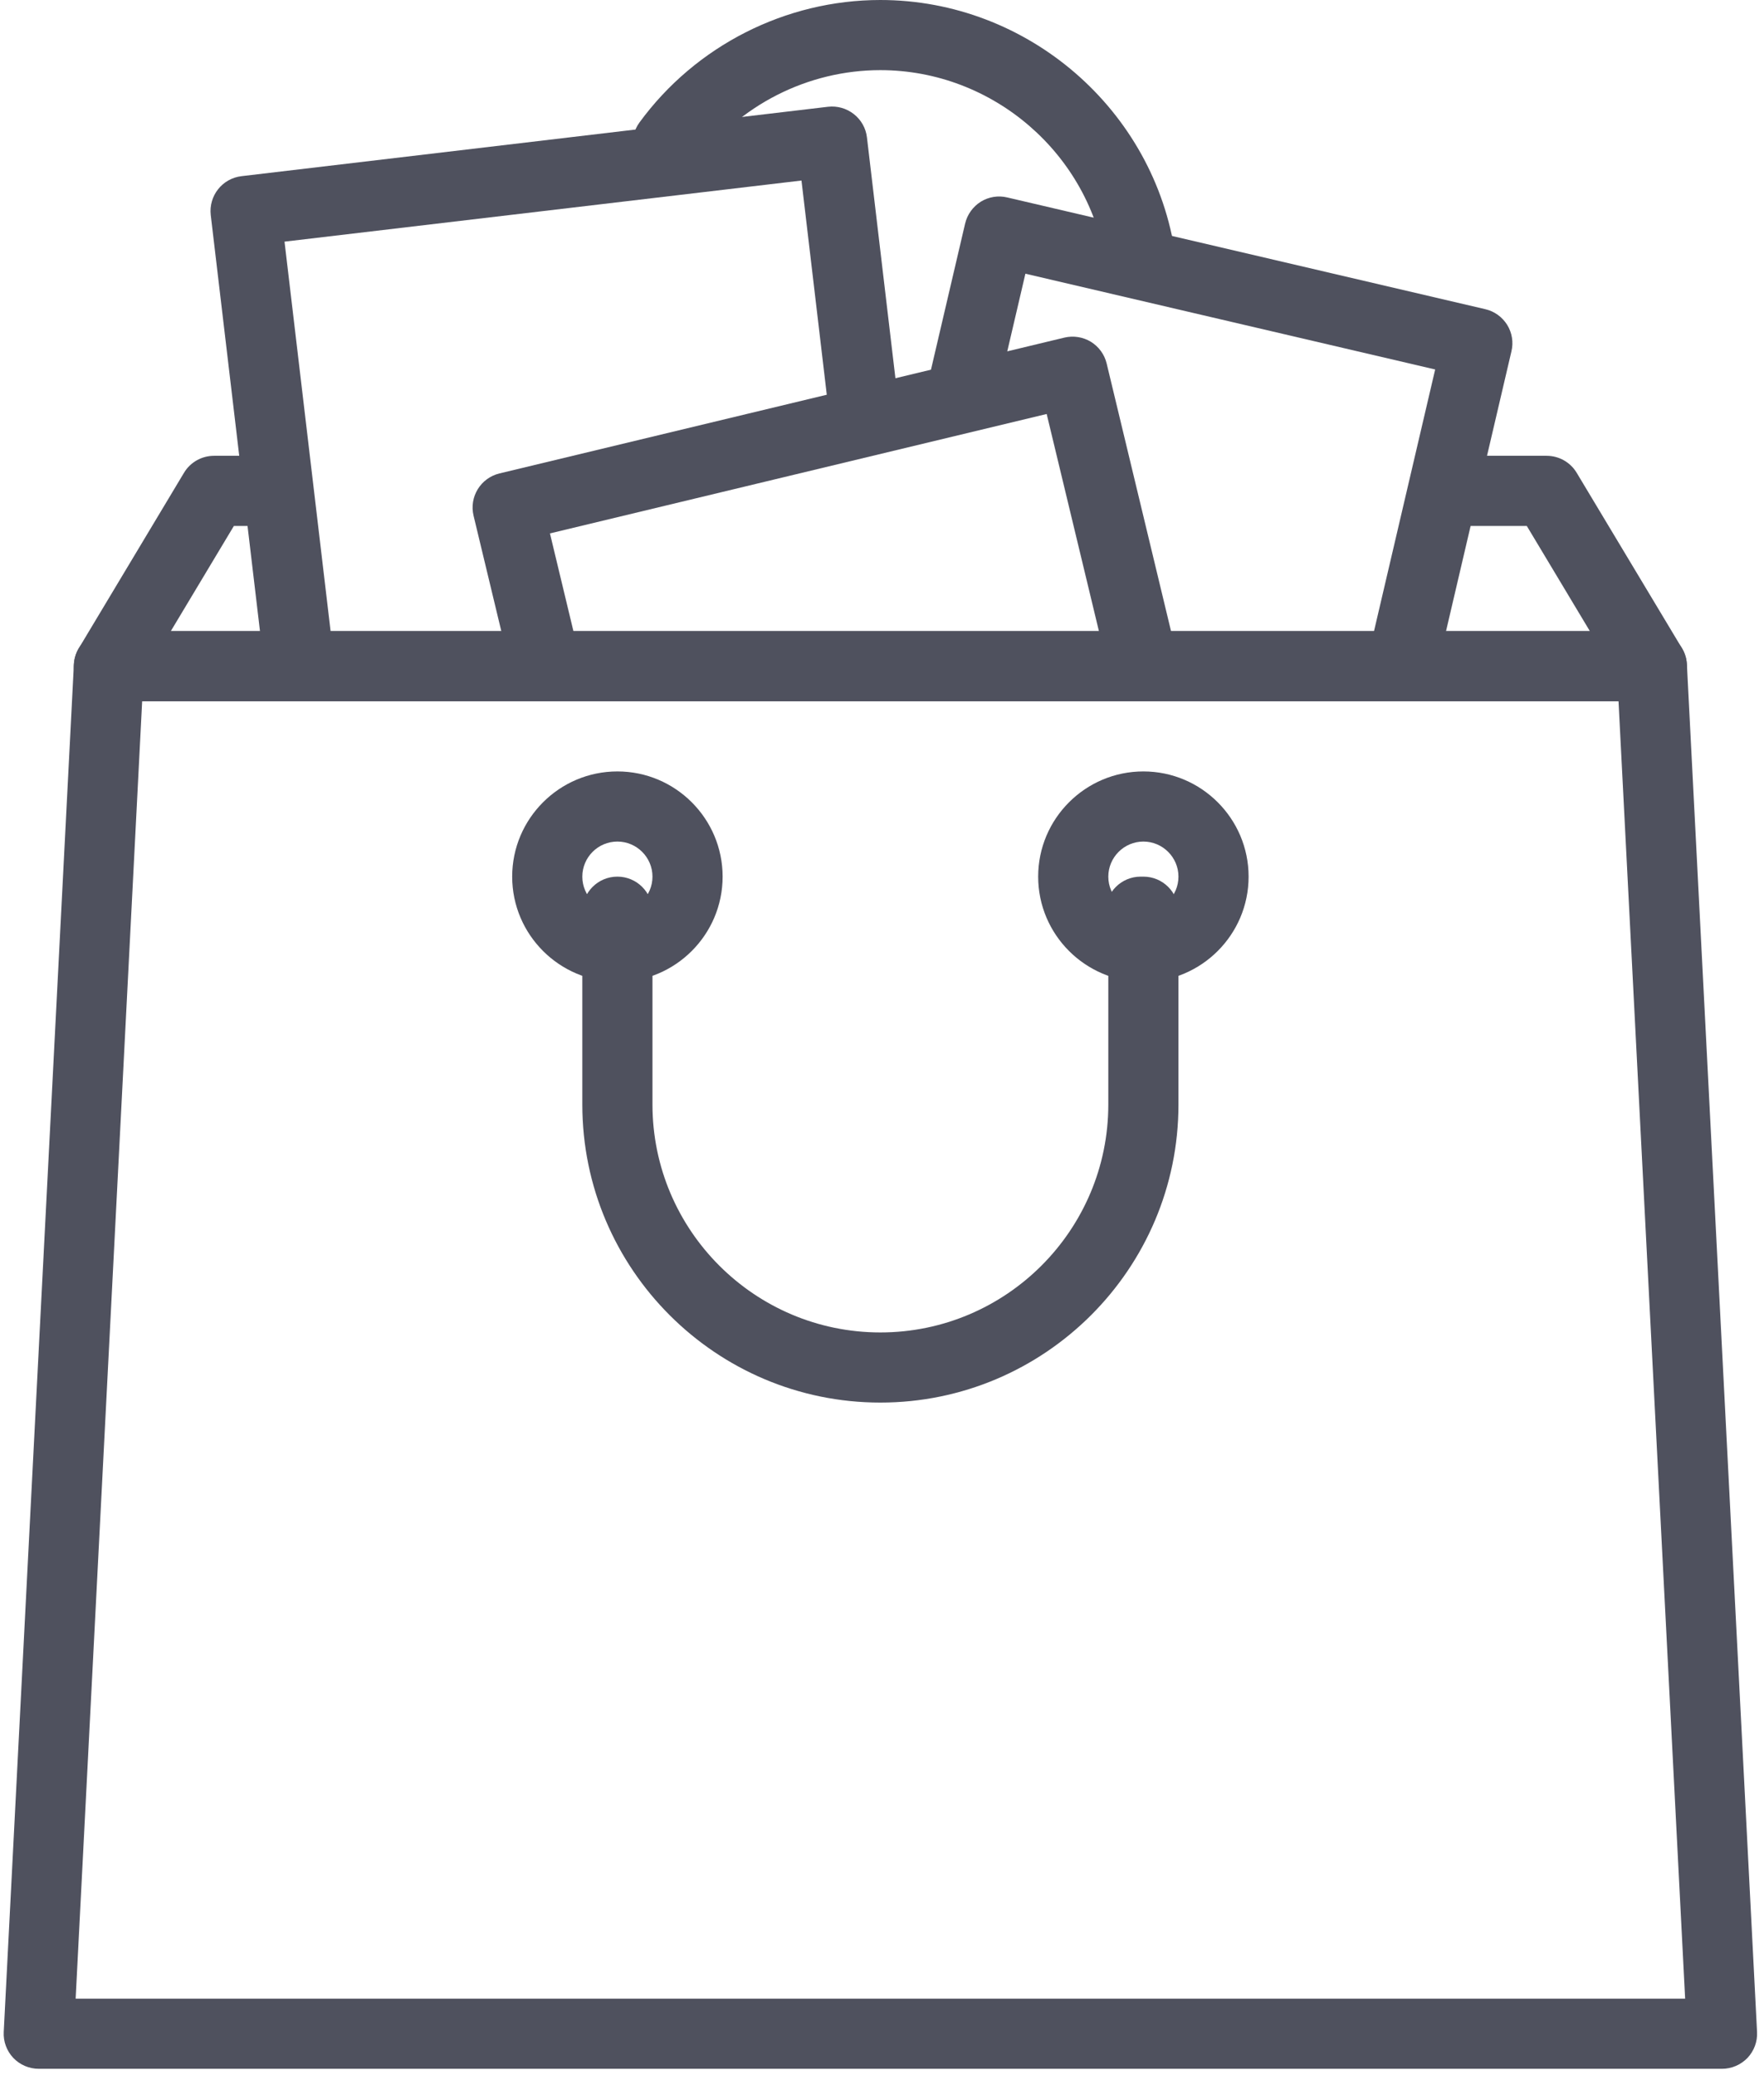
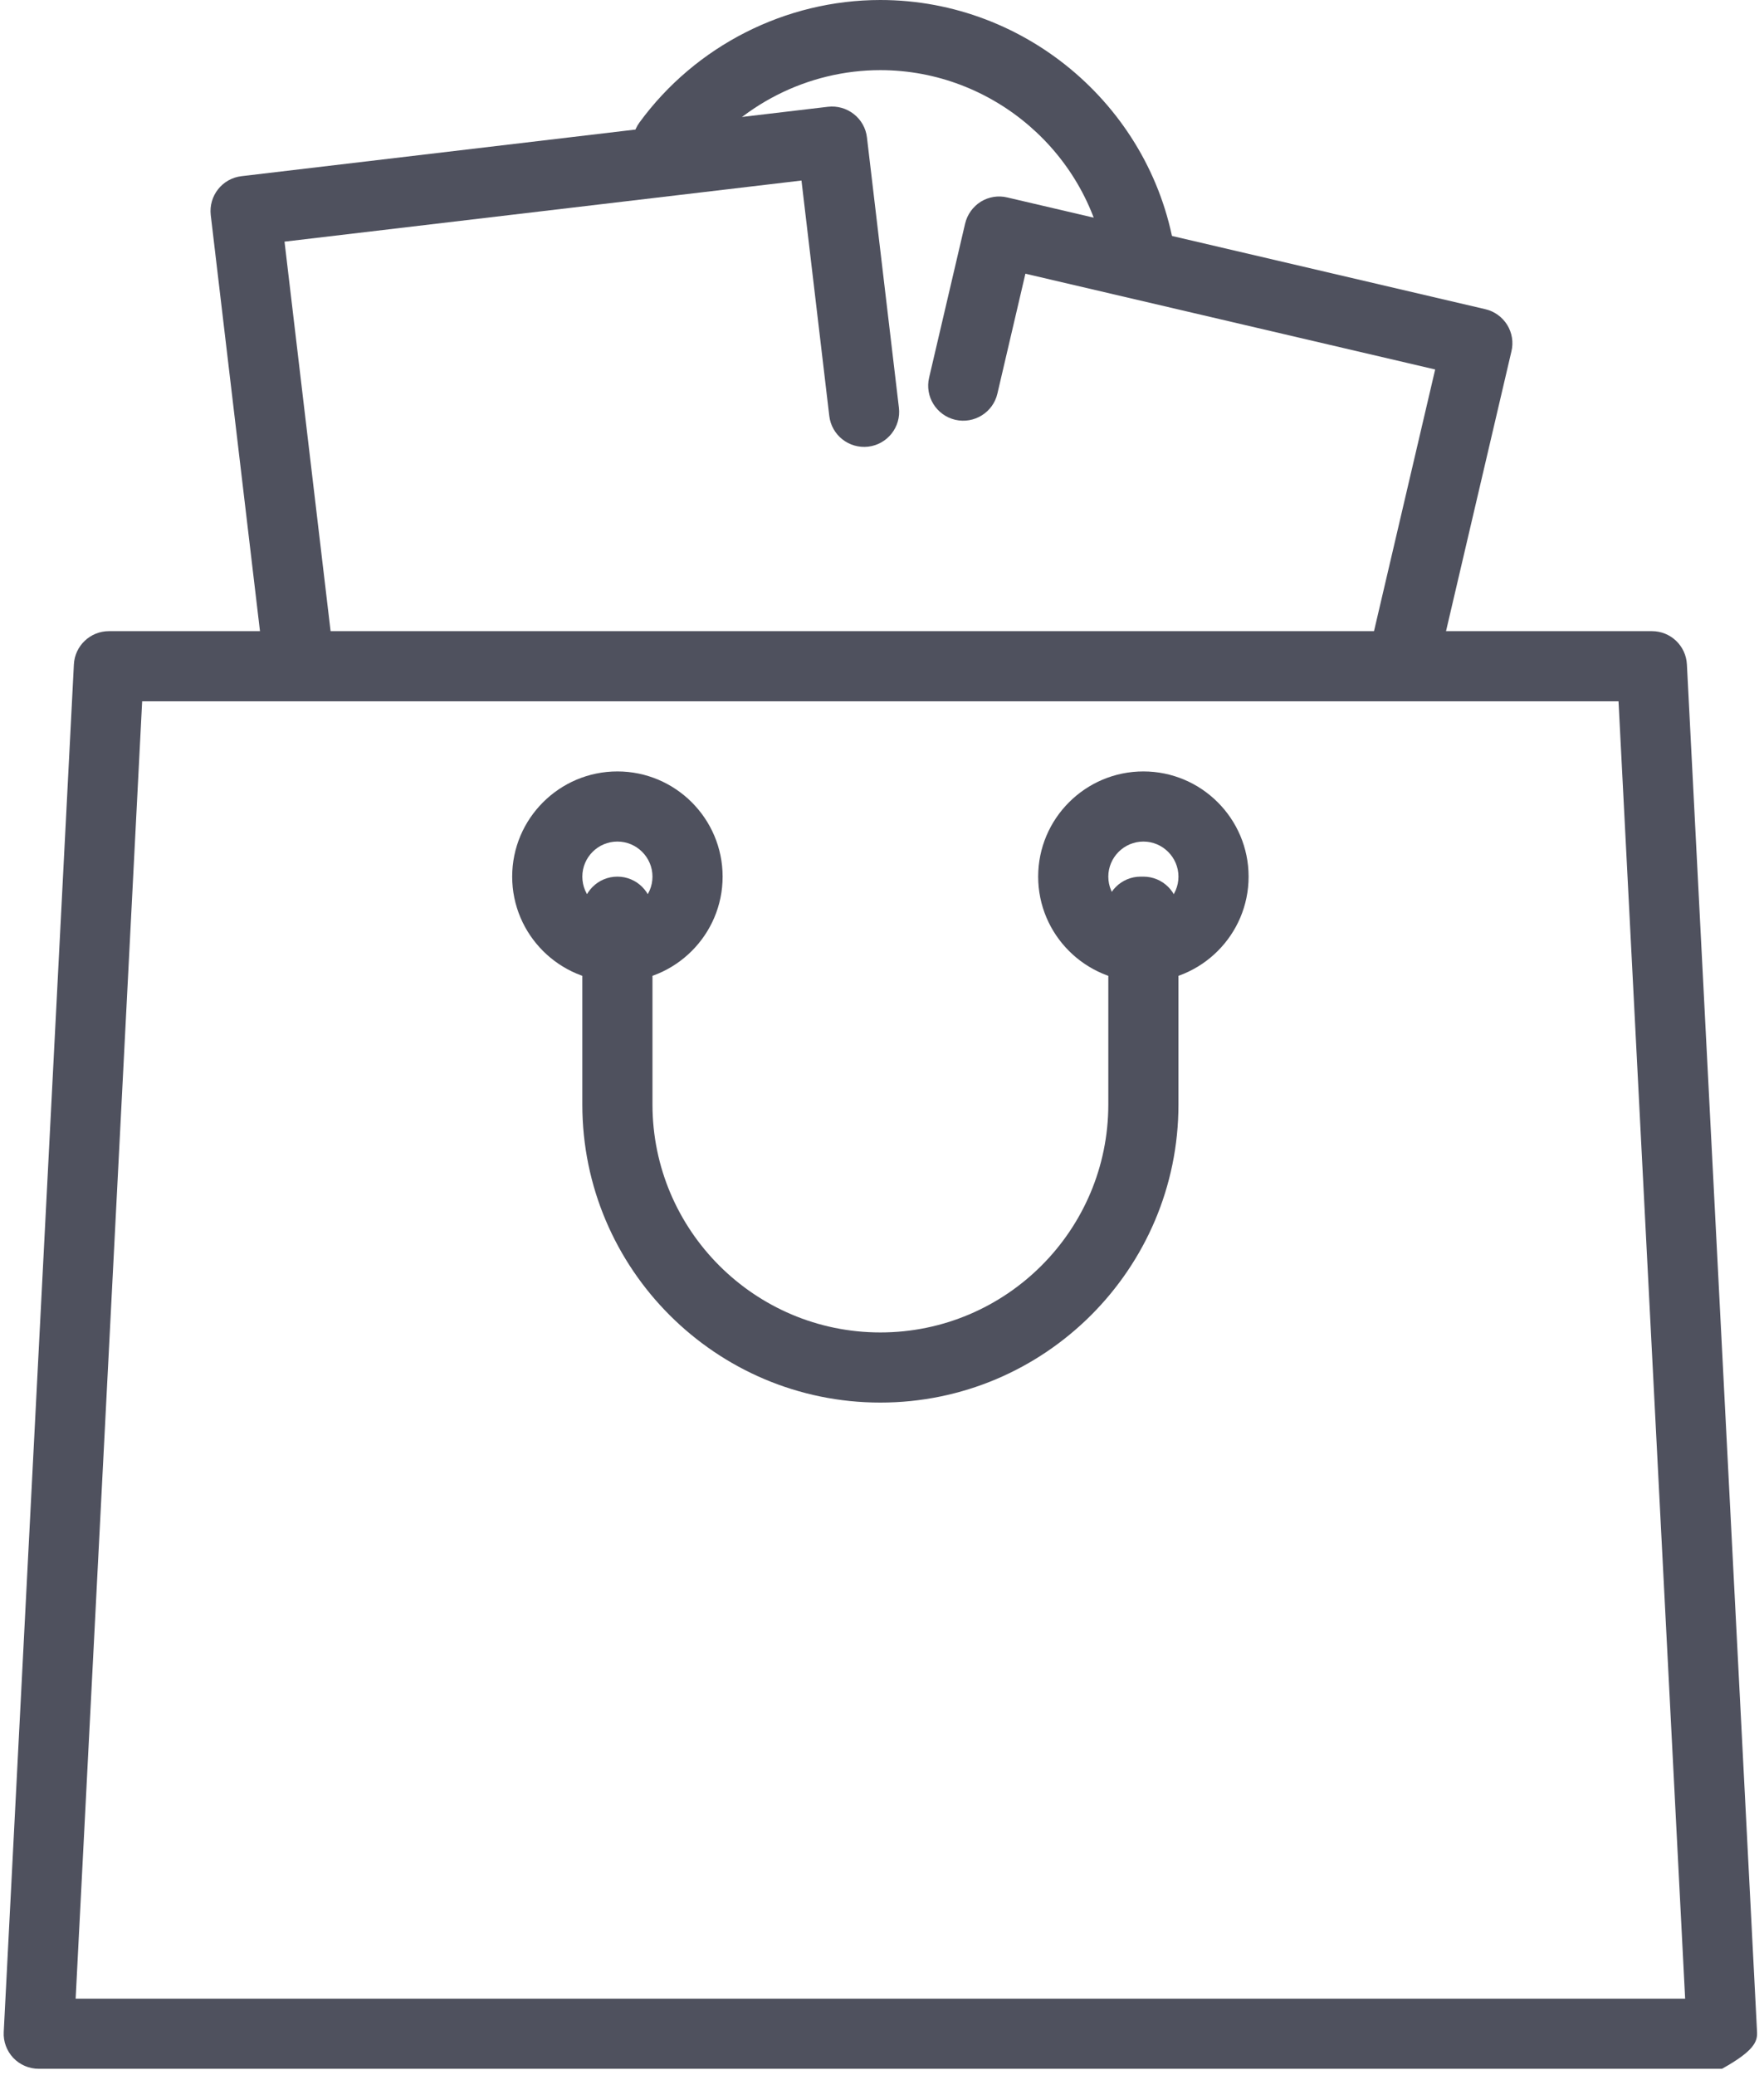
<svg xmlns="http://www.w3.org/2000/svg" width="17px" height="20px" viewBox="0 0 17 20" version="1.1">
  <title>Icons / Catalog / General</title>
  <desc>Created with Sketch.</desc>
  <g id="Web" stroke="none" stroke-width="1" fill="none" fill-rule="evenodd">
    <g id="GUI" transform="translate(-100, -2215)" fill="#4F515E">
      <g id="Headers-and-footers" transform="translate(0, 1081)">
        <g id="Catalog" transform="translate(88, 882)">
          <g id="Icons" transform="translate(9, 22)">
            <g id="Icons-/-Catalog-/-General" transform="translate(3, 230)">
              <g id="shopping-bag">
                <path d="M11.328,2.464 C11.128,1.059 9.905,0 8.484,0 C7.571,0 6.703,0.441 6.163,1.18 C6.053,1.33 6.086,1.542 6.237,1.652 C6.387,1.762 6.599,1.729 6.709,1.578 C7.122,1.013 7.786,0.676 8.484,0.676 C9.571,0.676 10.506,1.486 10.659,2.559 C10.683,2.728 10.828,2.85 10.993,2.85 C11.009,2.85 11.025,2.848 11.041,2.846 C11.226,2.82 11.354,2.649 11.328,2.464 Z" id="Path" fill-rule="nonzero" />
-                 <path d="M16.209,6.247 L15.195,4.557 C15.134,4.455 15.024,4.393 14.905,4.393 L13.934,4.393 C13.747,4.393 13.596,4.545 13.596,4.731 C13.596,4.918 13.747,5.069 13.934,5.069 L14.714,5.069 L15.322,6.083 L1.646,6.083 L2.254,5.069 L2.612,5.069 C2.799,5.069 2.95,4.918 2.95,4.731 C2.95,4.545 2.799,4.393 2.612,4.393 L2.063,4.393 C1.944,4.393 1.834,4.455 1.773,4.557 L0.76,6.247 C0.697,6.352 0.695,6.482 0.755,6.588 C0.815,6.694 0.927,6.759 1.049,6.759 L15.919,6.759 C16.041,6.759 16.153,6.694 16.213,6.588 C16.273,6.482 16.272,6.351 16.209,6.247 Z" id="Path" fill-rule="nonzero" />
                <path d="M14.525,3.131 C14.477,3.055 14.402,3 14.314,2.98 L9.707,1.903 C9.62,1.882 9.528,1.897 9.452,1.944 C9.376,1.992 9.322,2.067 9.301,2.155 L8.954,3.64 C8.911,3.821 9.024,4.003 9.206,4.046 C9.388,4.088 9.57,3.975 9.612,3.794 L9.882,2.638 L13.831,3.561 L13.211,6.214 C13.168,6.396 13.281,6.578 13.463,6.62 C13.489,6.626 13.515,6.629 13.54,6.629 C13.694,6.629 13.833,6.524 13.869,6.368 L14.566,3.386 C14.587,3.299 14.572,3.207 14.525,3.131 Z" id="Path" fill-rule="nonzero" />
                <path d="M8.663,3.93 L8.355,1.325 C8.345,1.236 8.299,1.155 8.229,1.1 C8.158,1.044 8.069,1.019 7.98,1.029 L2.327,1.698 C2.142,1.72 2.01,1.887 2.031,2.073 L2.545,6.417 C2.565,6.589 2.711,6.715 2.88,6.715 C2.893,6.715 2.907,6.714 2.92,6.713 C3.105,6.691 3.238,6.523 3.216,6.337 L2.742,2.329 L7.724,1.74 L7.992,4.009 C8.014,4.194 8.181,4.326 8.367,4.305 C8.552,4.283 8.685,4.115 8.663,3.93 Z" id="Path" fill-rule="nonzero" />
-                 <path d="M11.336,6.293 L10.665,3.503 C10.644,3.416 10.589,3.341 10.513,3.294 C10.437,3.248 10.345,3.233 10.257,3.254 L4.813,4.563 C4.632,4.607 4.52,4.789 4.564,4.971 L4.899,6.365 C4.942,6.547 5.125,6.658 5.306,6.615 C5.488,6.571 5.6,6.388 5.556,6.207 L5.3,5.141 L10.087,3.99 L10.679,6.451 C10.716,6.606 10.854,6.71 11.007,6.71 C11.033,6.71 11.06,6.707 11.086,6.7 C11.268,6.657 11.379,6.474 11.336,6.293 Z" id="Path" fill-rule="nonzero" />
-                 <path d="M16.257,6.404 C16.248,6.224 16.1,6.083 15.92,6.083 L1.05,6.083 C0.87,6.083 0.721,6.224 0.712,6.404 L0.036,19.584 C0.031,19.677 0.065,19.767 0.128,19.834 C0.192,19.901 0.281,19.939 0.373,19.939 L16.595,19.939 C16.688,19.939 16.776,19.901 16.841,19.834 C16.904,19.767 16.938,19.677 16.933,19.584 L16.257,6.404 Z M0.729,19.263 L1.37,6.759 L15.598,6.759 L16.24,19.263 L0.729,19.263 Z" id="Shape" fill-rule="nonzero" />
+                 <path d="M16.257,6.404 C16.248,6.224 16.1,6.083 15.92,6.083 L1.05,6.083 C0.87,6.083 0.721,6.224 0.712,6.404 L0.036,19.584 C0.031,19.677 0.065,19.767 0.128,19.834 C0.192,19.901 0.281,19.939 0.373,19.939 L16.595,19.939 C16.904,19.767 16.938,19.677 16.933,19.584 L16.257,6.404 Z M0.729,19.263 L1.37,6.759 L15.598,6.759 L16.24,19.263 L0.729,19.263 Z" id="Shape" fill-rule="nonzero" />
                <path d="M11.019,7.435 C10.46,7.435 10.005,7.89 10.005,8.449 C10.005,9.008 10.46,9.463 11.019,9.463 C11.578,9.463 12.033,9.008 12.033,8.449 C12.033,7.89 11.578,7.435 11.019,7.435 Z M11.019,8.787 C10.833,8.787 10.681,8.635 10.681,8.449 C10.681,8.263 10.833,8.111 11.019,8.111 C11.205,8.111 11.357,8.263 11.357,8.449 C11.357,8.635 11.205,8.787 11.019,8.787 Z" id="Shape" fill-rule="nonzero" />
                <path d="M5.95,7.435 C5.391,7.435 4.936,7.89 4.936,8.449 C4.936,9.008 5.391,9.463 5.95,9.463 C6.509,9.463 6.964,9.008 6.964,8.449 C6.964,7.89 6.509,7.435 5.95,7.435 Z M5.95,8.787 C5.763,8.787 5.612,8.635 5.612,8.449 C5.612,8.263 5.763,8.111 5.95,8.111 C6.136,8.111 6.288,8.263 6.288,8.449 C6.288,8.635 6.136,8.787 5.95,8.787 Z" id="Shape" fill-rule="nonzero" />
                <path d="M11.019,8.449 L10.993,8.449 C10.806,8.449 10.655,8.6 10.655,8.787 C10.655,8.833 10.664,8.877 10.681,8.917 L10.681,10.645 C10.681,11.857 9.696,12.842 8.484,12.842 C7.273,12.842 6.288,11.857 6.288,10.645 L6.288,8.787 C6.288,8.6 6.136,8.449 5.95,8.449 C5.763,8.449 5.612,8.6 5.612,8.787 L5.612,10.646 C5.612,12.23 6.9,13.518 8.484,13.518 C10.068,13.518 11.357,12.23 11.357,10.646 L11.357,8.787 C11.357,8.6 11.206,8.449 11.019,8.449 Z" id="Path" fill-rule="nonzero" />
              </g>
            </g>
          </g>
        </g>
      </g>
    </g>
  </g>
</svg>